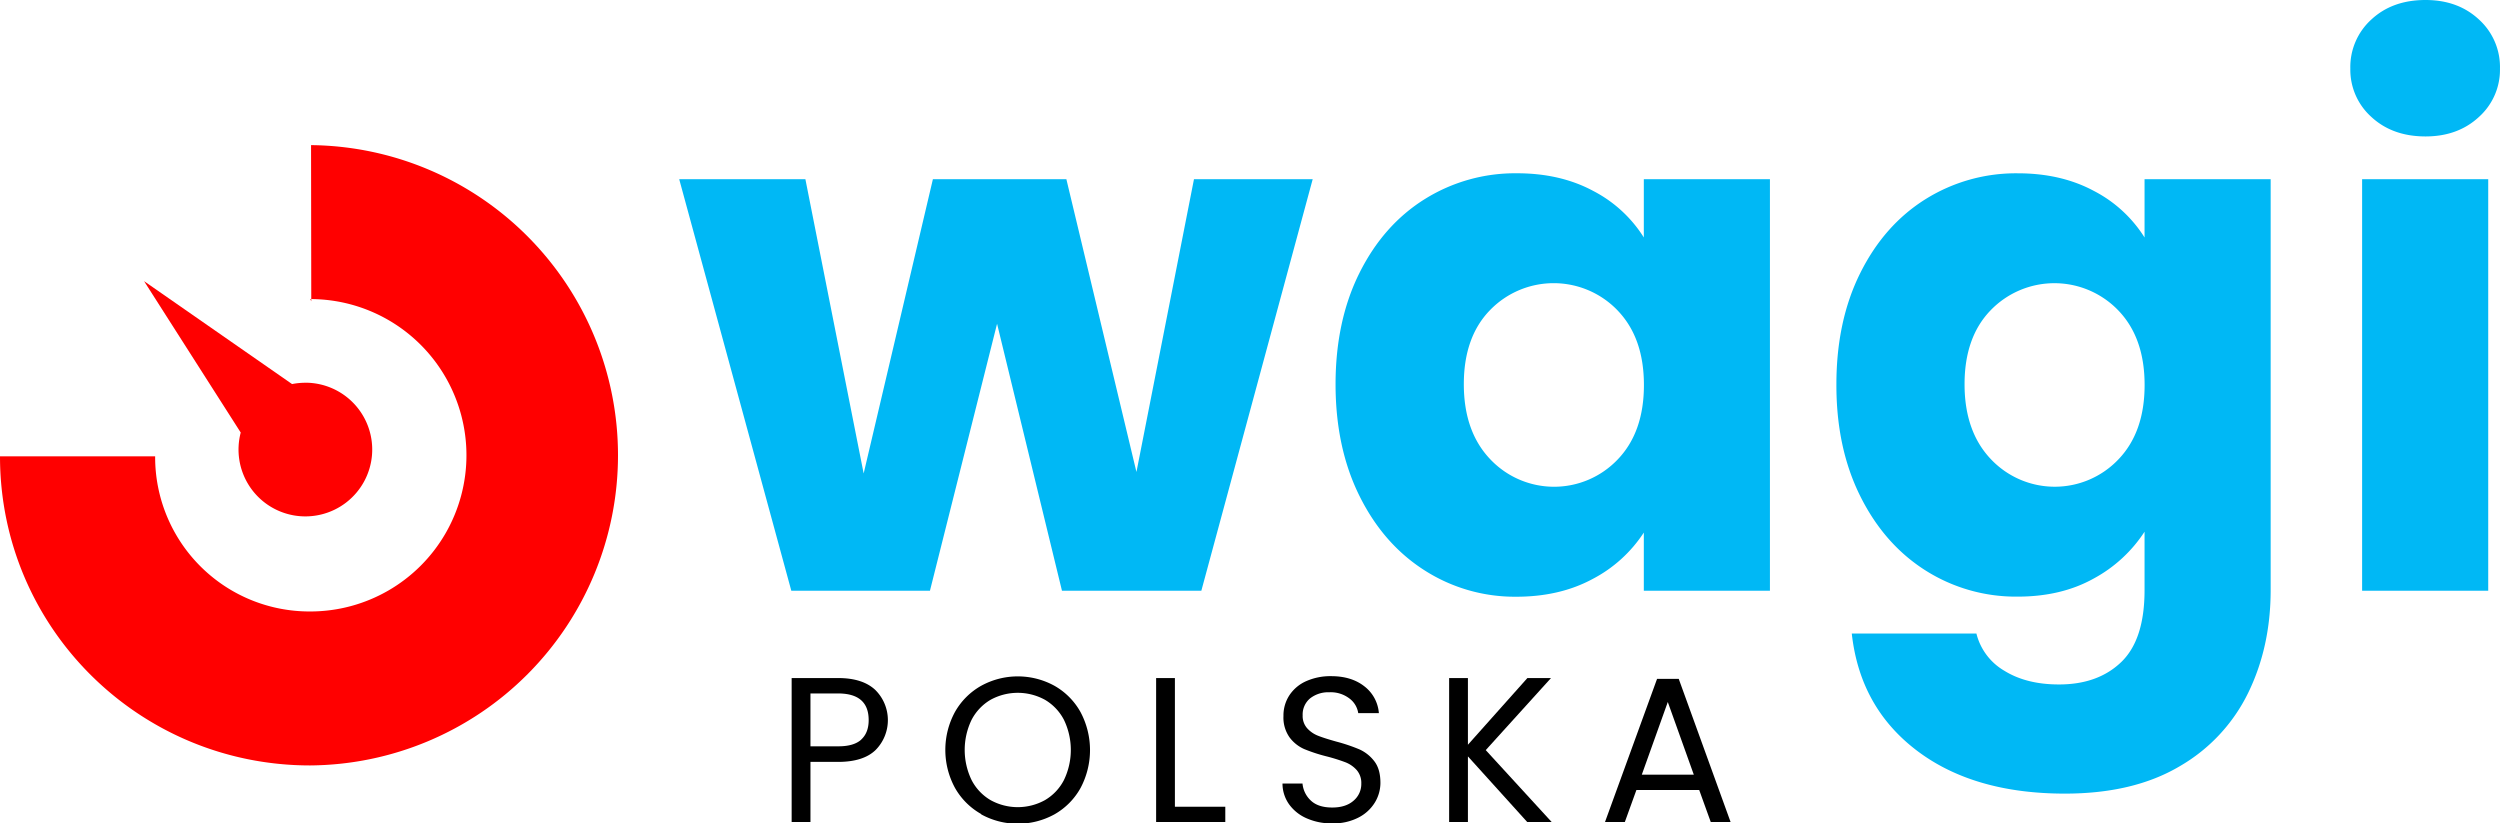
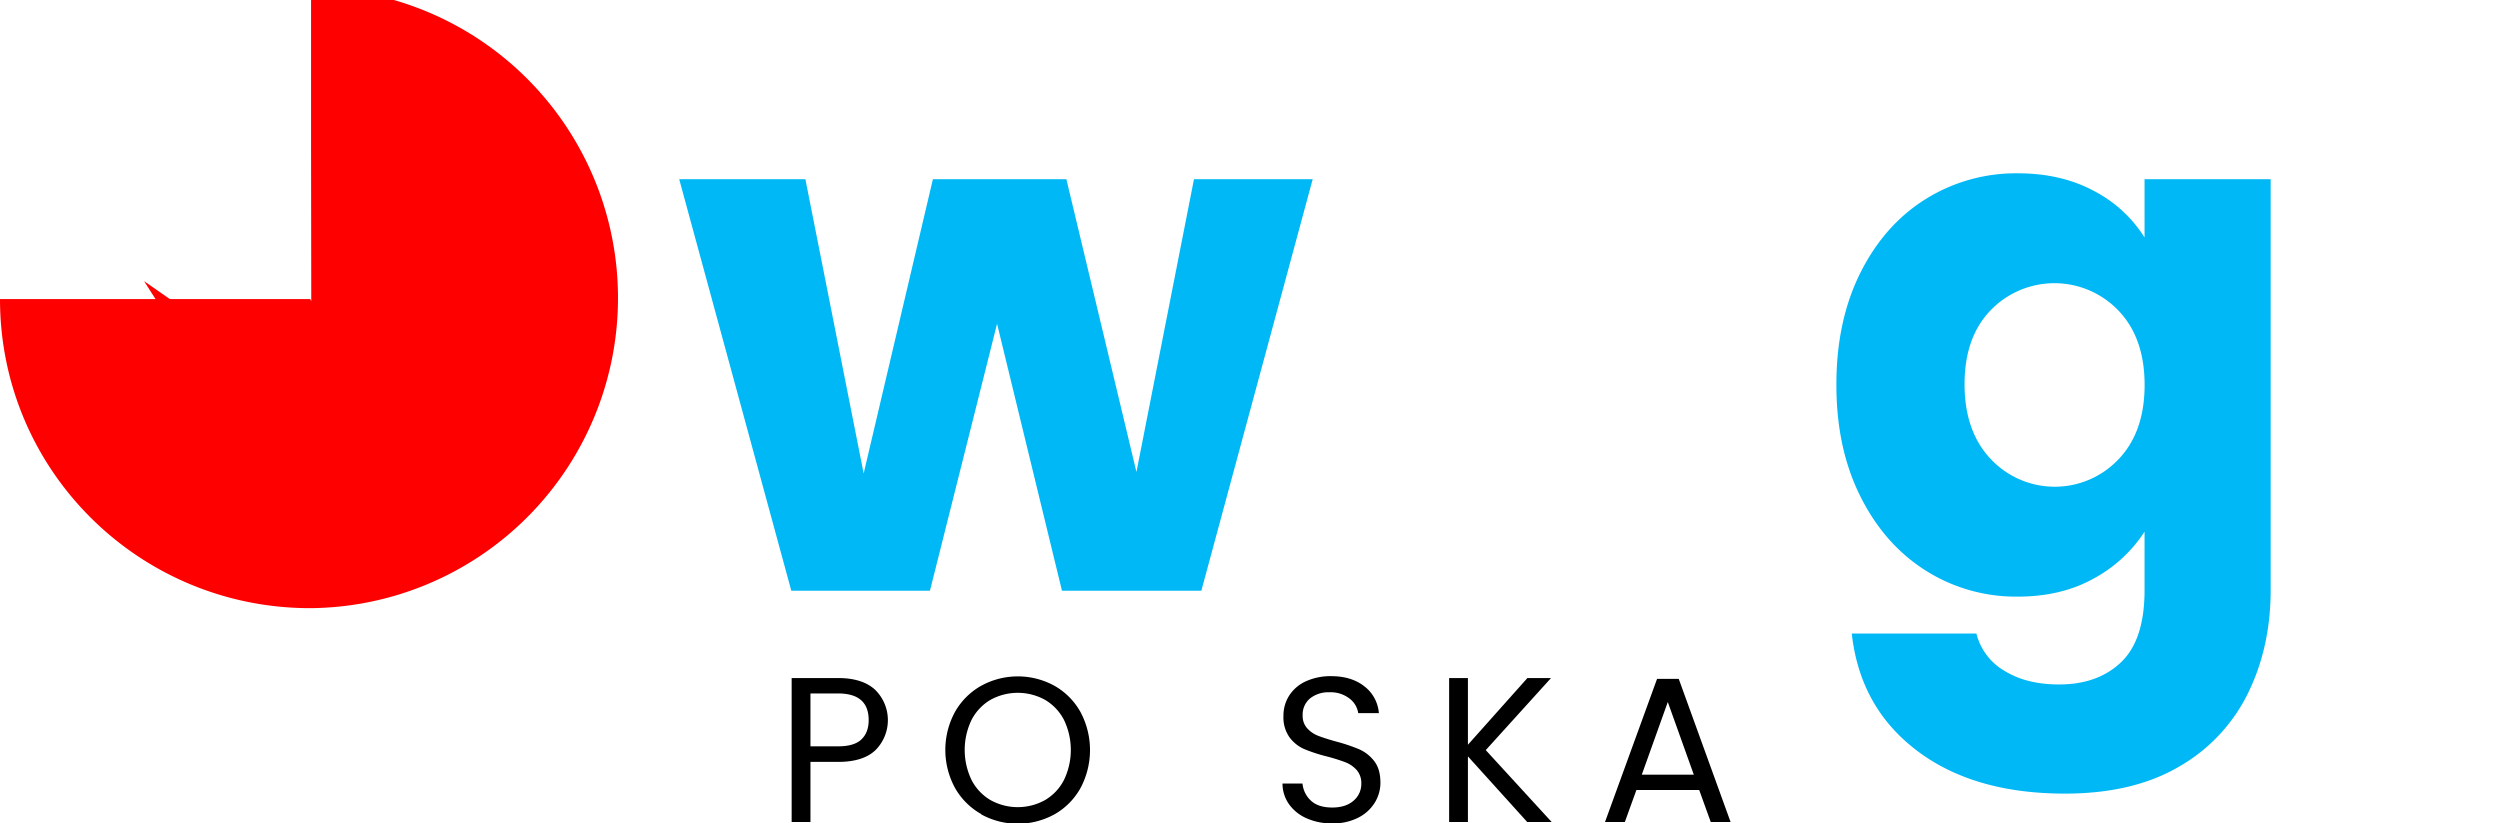
<svg xmlns="http://www.w3.org/2000/svg" viewBox="0 0 952.95 313.87">
  <defs>
    <style>.cls-1{fill:#00b8f5;}.cls-2{fill:red;}</style>
  </defs>
  <title>Zasób 3</title>
  <g id="Warstwa_2" data-name="Warstwa 2">
    <g id="Warstwa_1-2" data-name="Warstwa 1">
      <path class="cls-1" d="M500.37,68.31,457.93,225.17H404.8L380.06,123.41,354.48,225.17H301.63L258.9,68.31H307l22.21,112.16L355.6,68.31h50.88l26.71,111.6,21.93-111.6Z" />
-       <path class="cls-1" d="M518.22,104q9.13-18.27,24.88-28.11a65,65,0,0,1,35.14-9.84q16.59,0,29.1,6.75a49.77,49.77,0,0,1,19.25,17.71V68.31h48.07V225.17H626.59V203a51.89,51.89,0,0,1-19.54,17.71q-12.51,6.75-29.09,6.75a63.81,63.81,0,0,1-34.86-10q-15.75-10-24.88-28.39t-9.13-42.59Q509.09,122.28,518.22,104Zm98.39,14.34a33.78,33.78,0,0,0-48.63-.14q-10,10.26-10,28.25T568,175a33.47,33.47,0,0,0,48.63.14q10-10.4,10-28.39T616.61,118.35Z" />
      <path class="cls-1" d="M798.21,72.81a49.77,49.77,0,0,1,19.25,17.71V68.31h48.07V224.89q0,21.65-8.57,39.21a65.37,65.37,0,0,1-26.14,28q-17.58,10.41-43.72,10.41-34.86,0-56.5-16.45t-24.74-44.56h47.51a22.76,22.76,0,0,0,10.68,14.2q8.43,5.21,20.8,5.2,14.89,0,23.76-8.57t8.85-27.41V202.68a53.28,53.28,0,0,1-19.39,17.85q-12.37,6.9-29,6.89a64.31,64.31,0,0,1-35.14-10q-15.75-10-24.88-28.39T700,146.46q0-24.18,9.13-42.45T734,75.9a65,65,0,0,1,35.14-9.84Q785.7,66.06,798.21,72.81Zm9.27,45.54a33.78,33.78,0,0,0-48.63-.14q-10,10.26-10,28.25t10,28.53a33.47,33.47,0,0,0,48.63.14q10-10.4,10-28.39T807.48,118.35Z" />
-       <path class="cls-1" d="M903.9,44.56a24.16,24.16,0,0,1-8-18.42,24.46,24.46,0,0,1,8-18.69Q911.91,0,924.56,0q12.38,0,20.38,7.45a24.46,24.46,0,0,1,8,18.69,24.16,24.16,0,0,1-8,18.42q-8,7.44-20.38,7.45Q911.92,52,903.9,44.56Zm44.56,23.75V225.17H900.39V68.31Z" />
      <path d="M333.76,285.89q-4.68,4.53-14.29,4.53H308.93v22.9h-7.17V258.46h17.71q9.3,0,14.13,4.49a16.2,16.2,0,0,1,.16,22.94Zm-5.47-4c1.89-1.74,2.83-4.2,2.83-7.4q0-10.15-11.65-10.16H308.93v20.15h10.54Q325.45,284.51,328.29,281.92Z" />
      <path d="M374,310.29a26.21,26.21,0,0,1-10-10,30.32,30.32,0,0,1,0-28.88,26.21,26.21,0,0,1,10-10,29,29,0,0,1,27.94,0,26,26,0,0,1,9.92,10,30.77,30.77,0,0,1,0,29,26,26,0,0,1-9.92,10,29,29,0,0,1-27.94,0ZM398.3,305a18.8,18.8,0,0,0,7.24-7.64,26.41,26.41,0,0,0,0-23,19,19,0,0,0-7.2-7.6,21.55,21.55,0,0,0-20.78,0,19.06,19.06,0,0,0-7.2,7.6,26.41,26.41,0,0,0,0,23A18.87,18.87,0,0,0,377.6,305a21.4,21.4,0,0,0,20.7,0Z" />
-       <path d="M447.85,307.5h19.21v5.82H440.69V258.46h7.16Z" />
      <path d="M498.11,311.94a16.13,16.13,0,0,1-6.73-5.35,13.67,13.67,0,0,1-2.52-7.91h7.63a10.08,10.08,0,0,0,3.19,6.49q2.79,2.64,8.15,2.64,5.12,0,8.07-2.56a8.31,8.31,0,0,0,3-6.57,7.5,7.5,0,0,0-1.73-5.12,11.22,11.22,0,0,0-4.33-3,69.76,69.76,0,0,0-7-2.2,61.93,61.93,0,0,1-8.7-2.83,14,14,0,0,1-5.58-4.45,13.06,13.06,0,0,1-2.33-8.15,14.06,14.06,0,0,1,2.29-7.95,14.87,14.87,0,0,1,6.41-5.35,22.61,22.61,0,0,1,9.49-1.89q7.71,0,12.63,3.86a14.24,14.24,0,0,1,5.55,10.23h-7.87a8.53,8.53,0,0,0-3.31-5.55,11.73,11.73,0,0,0-7.71-2.4,11.22,11.22,0,0,0-7.32,2.32,8,8,0,0,0-2.84,6.5,7,7,0,0,0,1.7,4.88,10.9,10.9,0,0,0,4.17,2.87c1.65.66,4,1.4,7,2.24a65.9,65.9,0,0,1,8.74,2.95,14.75,14.75,0,0,1,5.67,4.49q2.35,3,2.36,8.23a14.41,14.41,0,0,1-2.13,7.55,15.59,15.59,0,0,1-6.29,5.75,20.79,20.79,0,0,1-9.84,2.2A23.39,23.39,0,0,1,498.11,311.94Z" />
      <path d="M582.13,313.32l-22.59-25v25h-7.16V258.46h7.16v25.42l22.67-25.42h9l-24.87,27.47,25.11,27.39Z" />
      <path d="M647.7,301.12H623.77l-4.41,12.2H611.8l19.84-54.55h8.26l19.76,54.55H652.1Zm-2.05-5.82-9.92-27.71-9.91,27.71Z" />
-       <path class="cls-2" d="M118.26,114a59.54,59.54,0,0,1,0,119.08,58.84,58.84,0,0,1-59.12-59.13H0c0,65.31,53,117.82,118.26,117.82a118.23,118.23,0,0,0,.31-236.45V57l.08,57.84" />
+       <path class="cls-2" d="M118.26,114H0c0,65.31,53,117.82,118.26,117.82a118.23,118.23,0,0,0,.31-236.45V57l.08,57.84" />
      <path class="cls-2" d="M116.4,145.9a25.64,25.64,0,0,0-5.07.5L54.92,107.17l36.84,57.71h0a25.48,25.48,0,1,0,24.63-19Z" />
    </g>
  </g>
</svg>